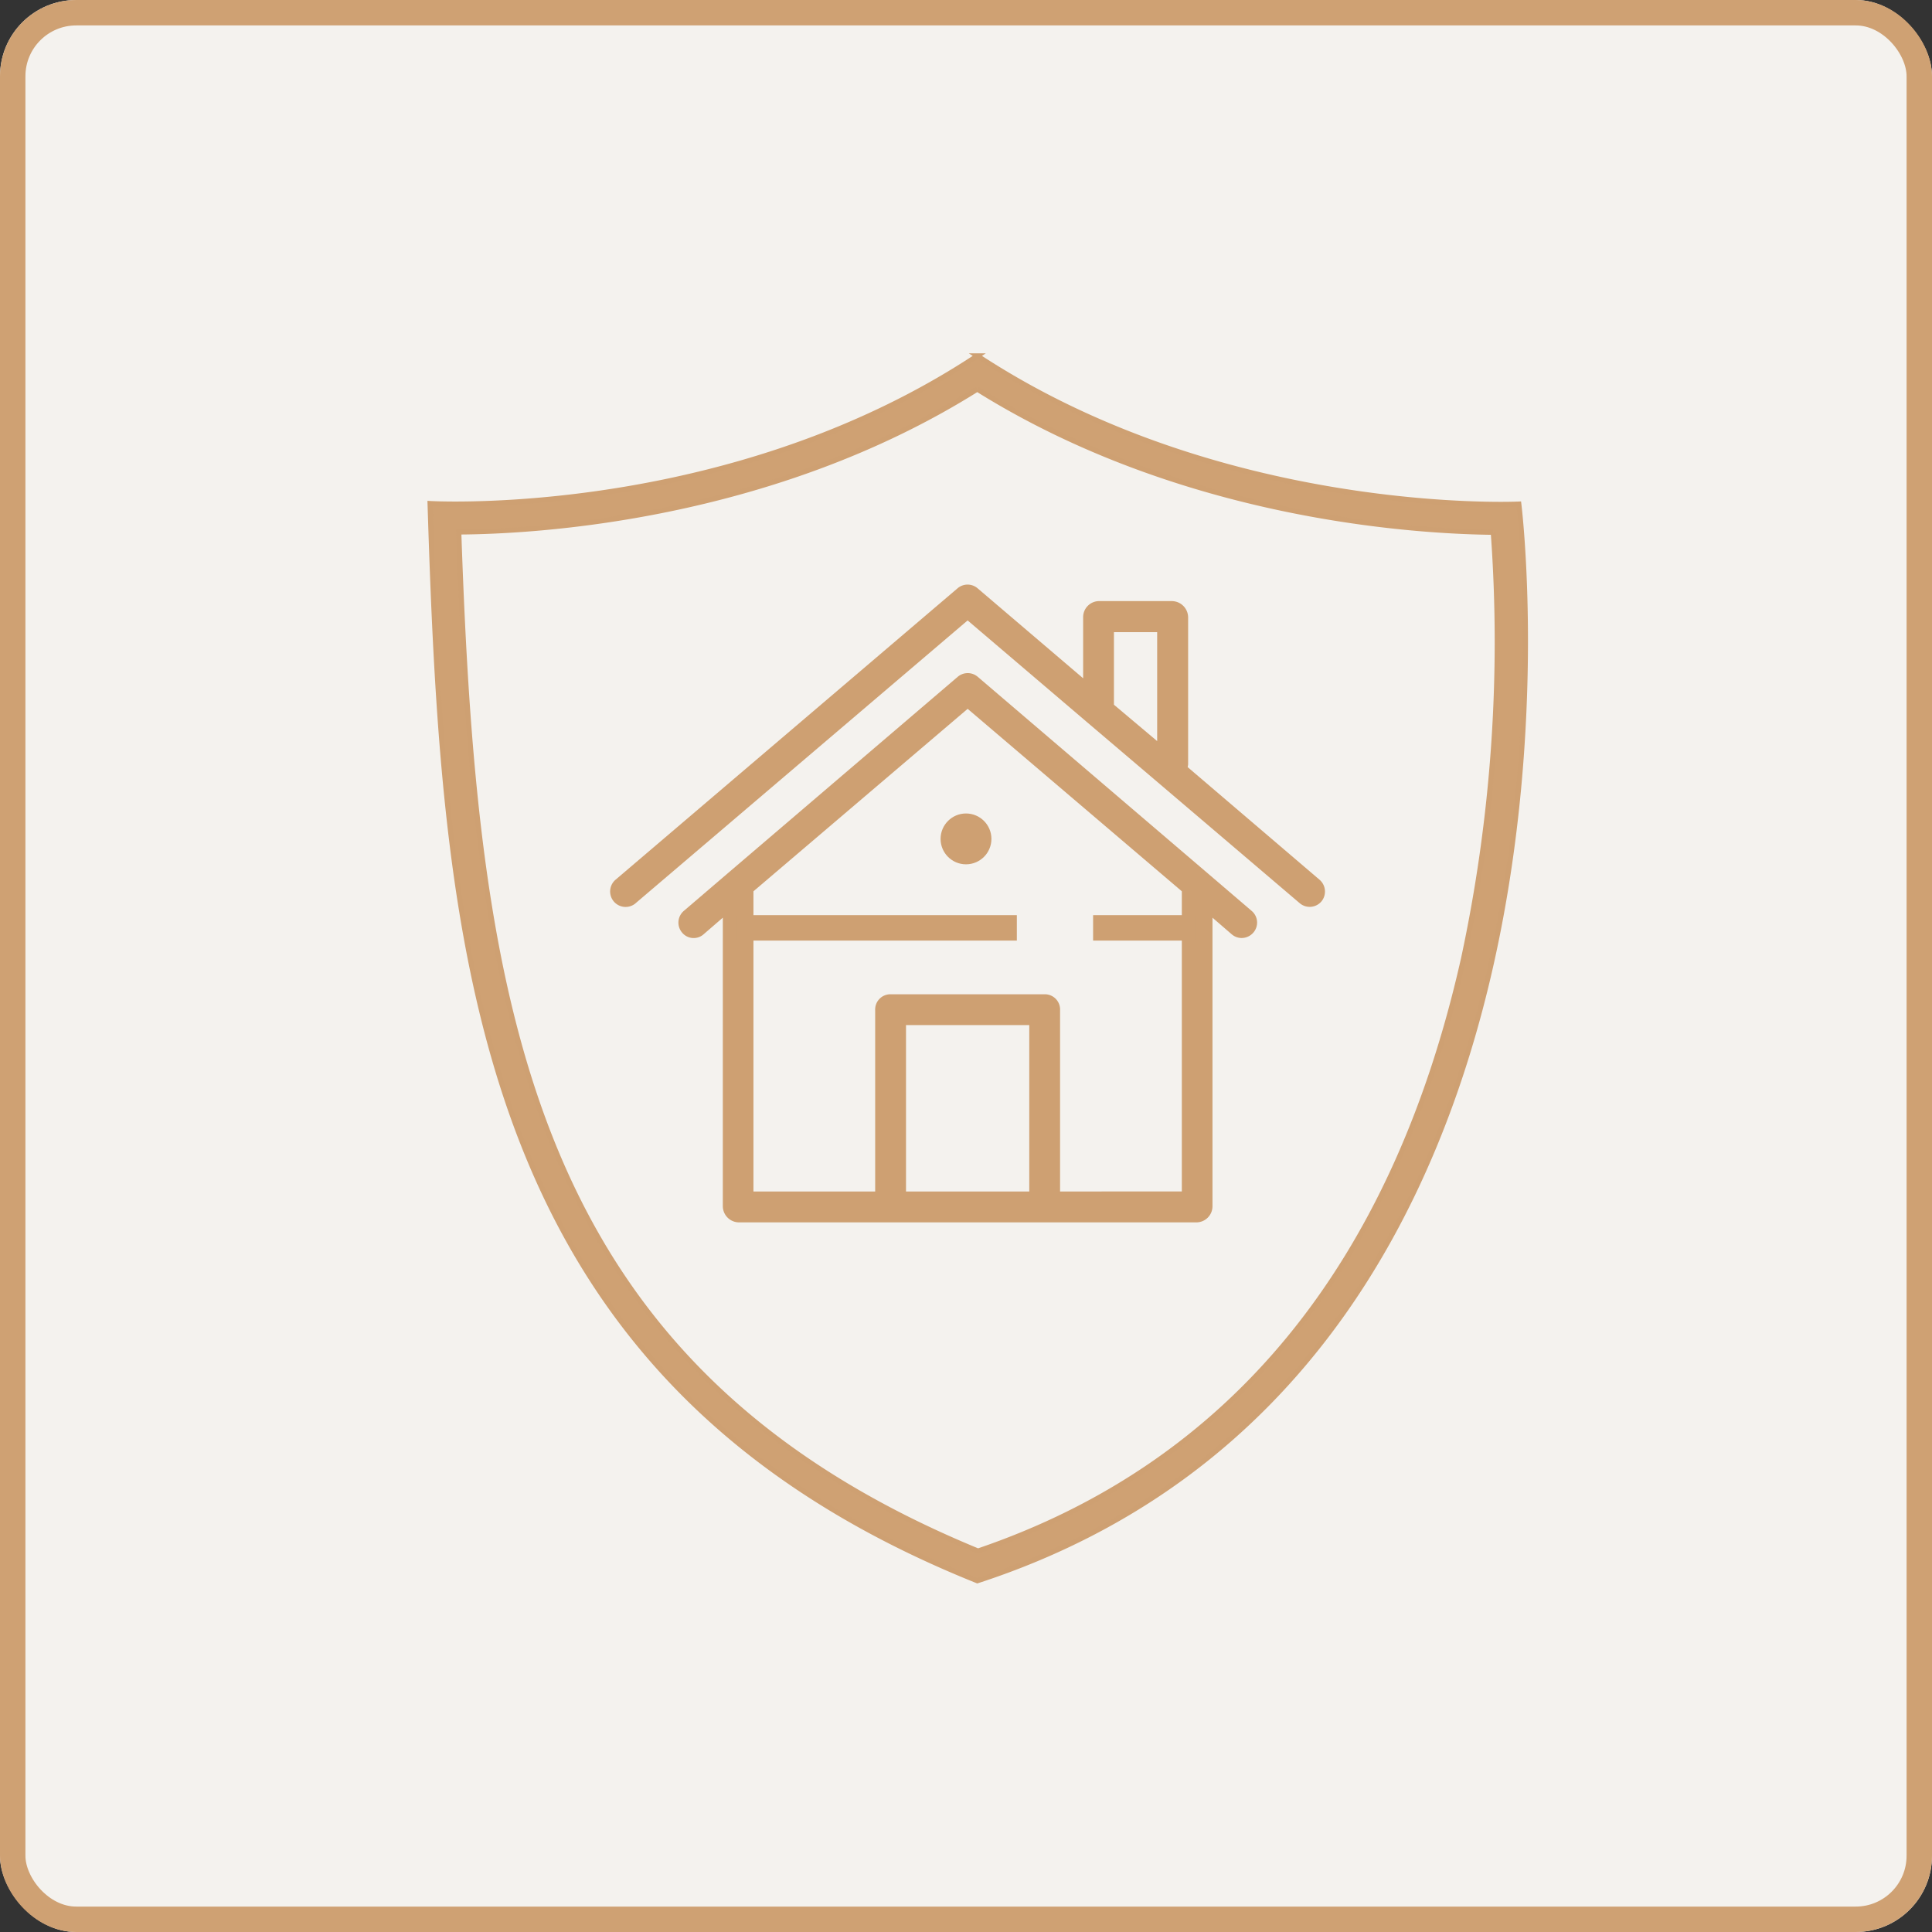
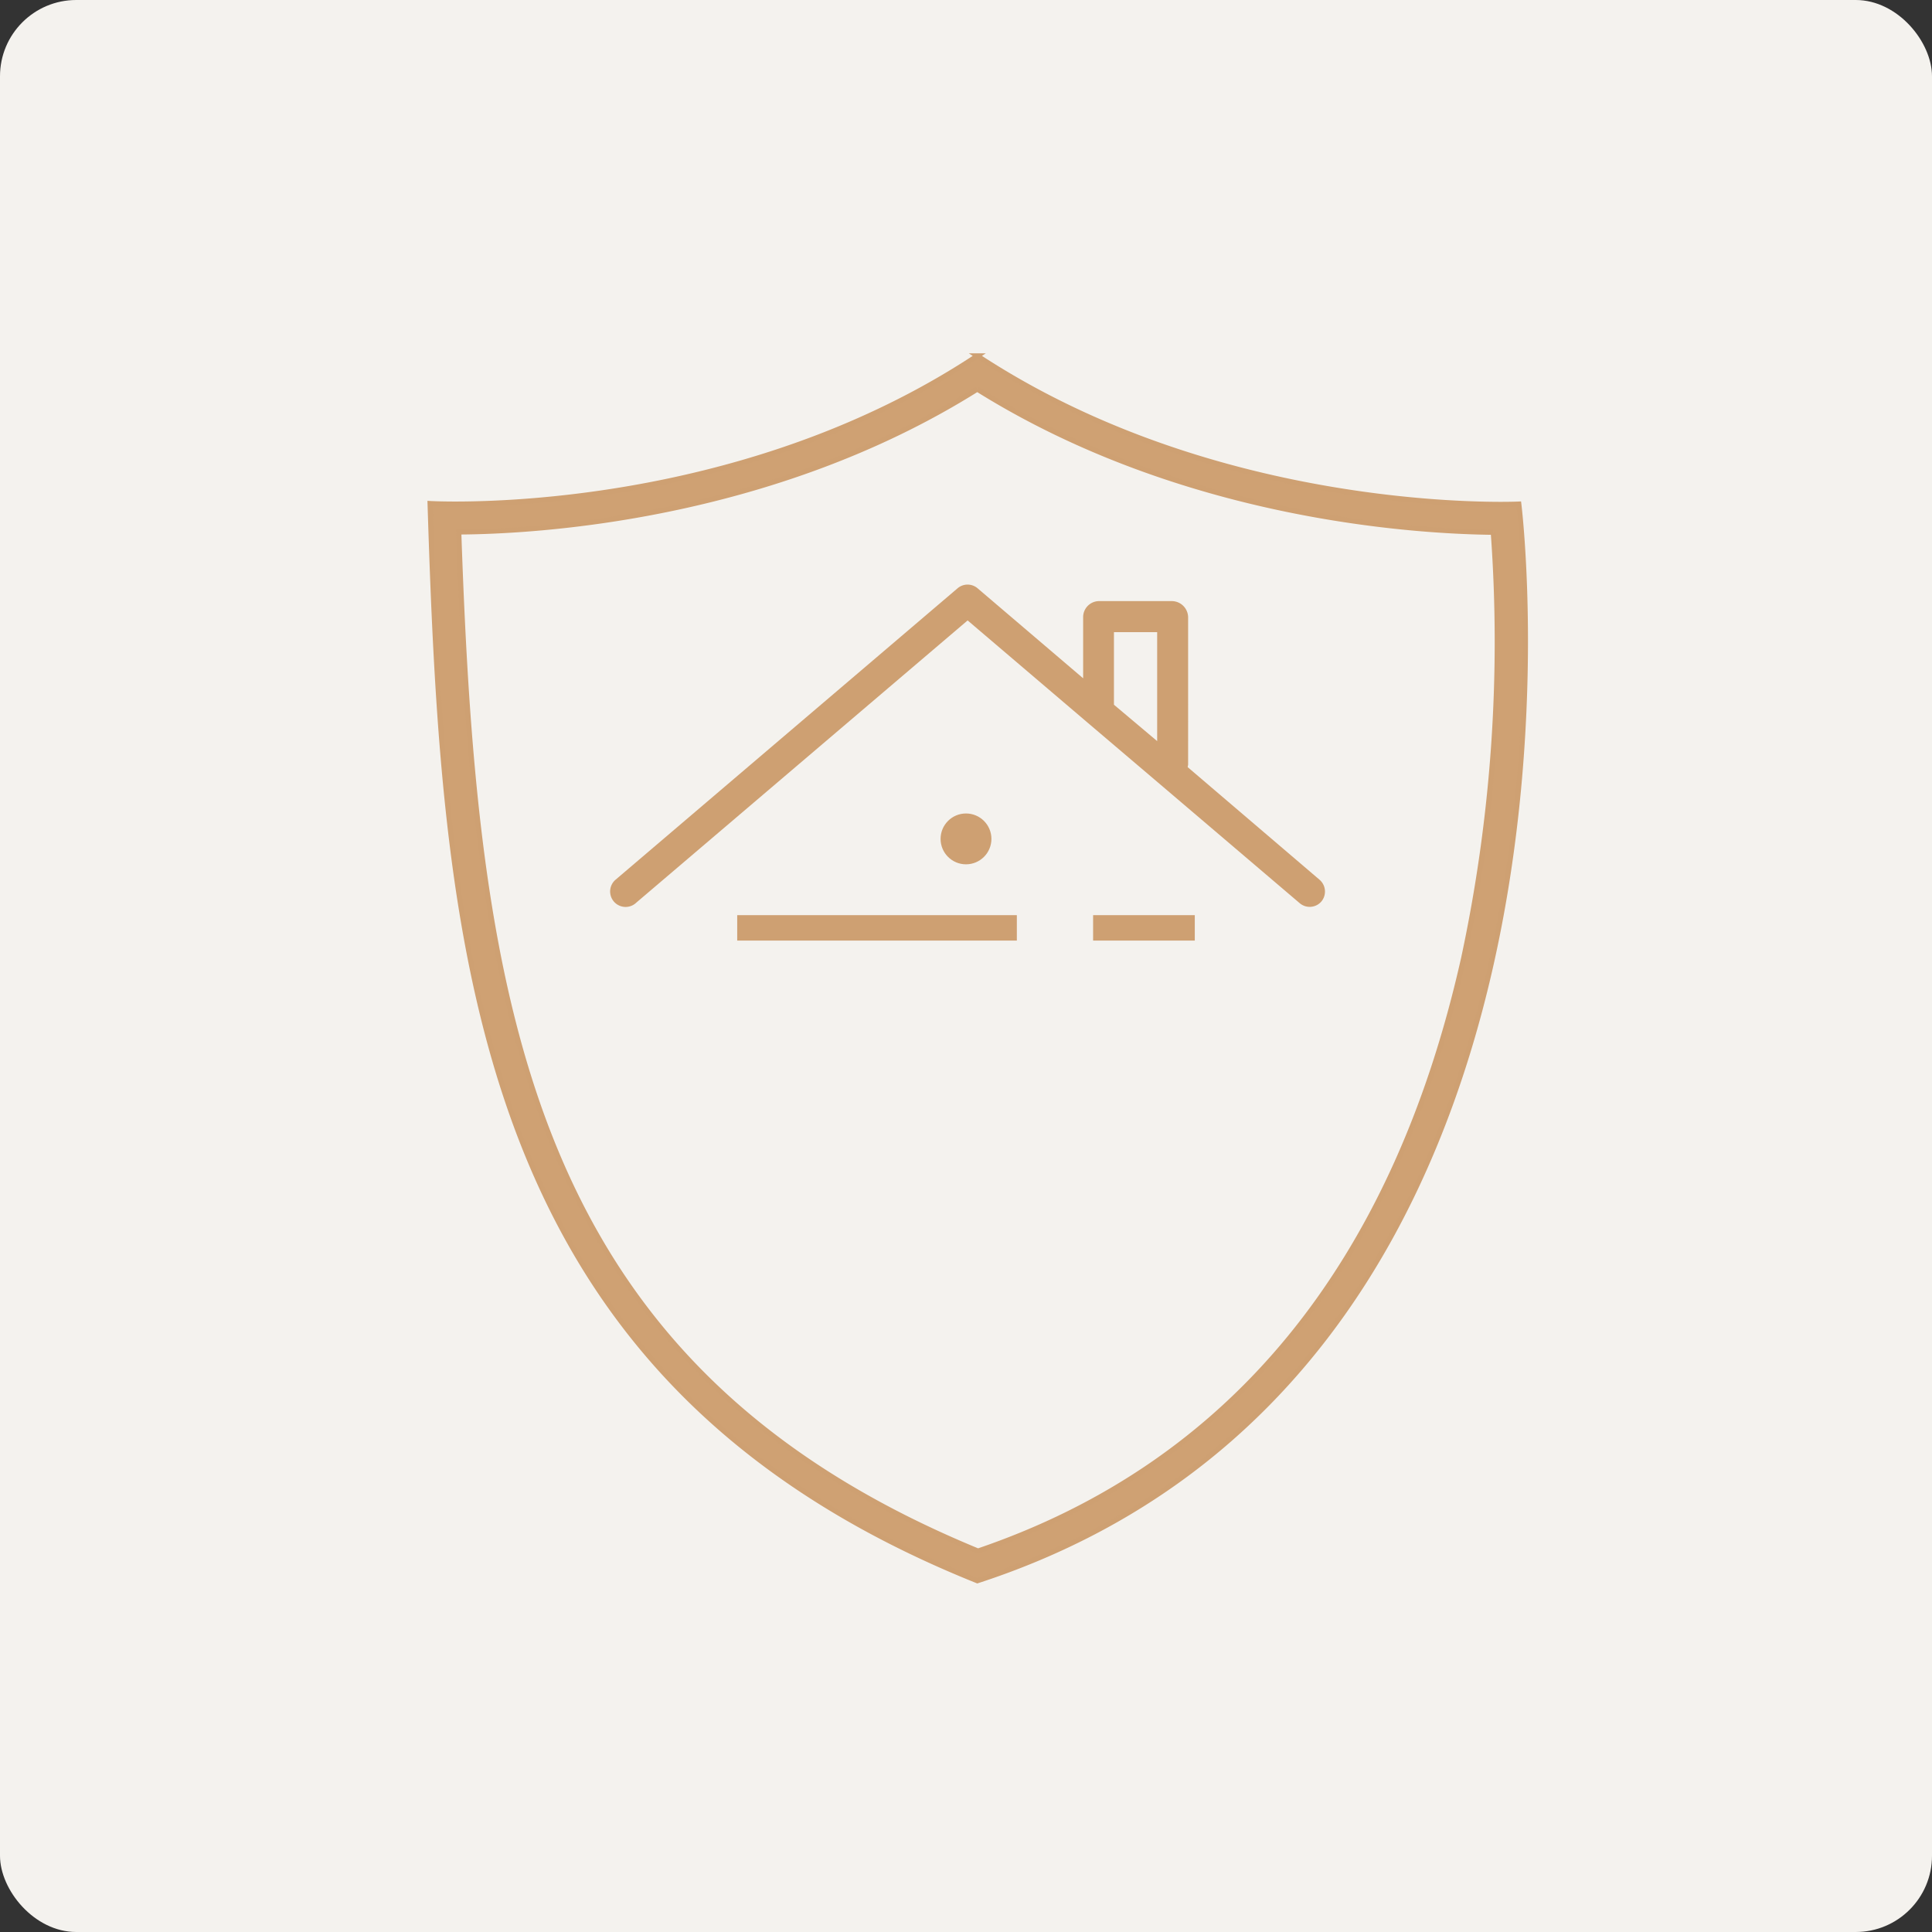
<svg xmlns="http://www.w3.org/2000/svg" width="76" height="76" viewBox="0 0 76 76">
  <rect x="0" y="0" width="76" height="76" fill="#333333" stroke="none" />
  <g id="icon-Reliability" transform="translate(-550 -771)">
    <g id="Прямоугольник_217" data-name="Прямоугольник 217" transform="translate(550 771)" fill="#f4f2ee" stroke="#cfa173" stroke-width="1">
      <rect width="76" height="76" rx="3" stroke="none" />
-       <rect x="0.5" y="0.5" width="75" height="75" rx="2.5" fill="none" />
    </g>
    <g id="Сгруппировать_6378" data-name="Сгруппировать 6378" transform="translate(-79 -21)">
      <g id="noun_Shield_3424839" transform="translate(640 799.875)">
        <path id="Контур_6326" data-name="Контур 6326" d="M32.294,7.431c8.071,5.05,17.214,5.6,20.3,5.633a59.3,59.3,0,0,1-1.168,16.768c-2.718,12.082-9.142,19.922-19.1,23.307C14.653,45.867,12.544,31.919,11.9,13.052c2.935-.015,12.251-.5,20.4-5.622m0-1.306c-8.093,5.364-17.507,5.83-20.536,5.83-.638,0-.993-.021-.993-.021.57,18.34,1.936,34.515,21.529,42.375,25.516-8.315,21.3-42.354,21.3-42.354s-.25.012-.709.012c-2.662,0-12.332-.4-20.593-5.842Z" transform="translate(-4.853)" fill="#cfa173" stroke="#cea072" stroke-width="0.2" />
      </g>
      <g id="house" transform="translate(653 789.982)">
        <g id="Сгруппировать_6375" data-name="Сгруппировать 6375" transform="translate(0 25.018)">
          <g id="Сгруппировать_6374" data-name="Сгруппировать 6374" transform="translate(0 0)">
            <path id="Контур_6327" data-name="Контур 6327" d="M27.909,36.626,22.72,32.195c.006-.03.012-.061.018-.1V26.3a.646.646,0,0,0-.624-.636h-2.9a.631.631,0,0,0-.606.636v2.4l-4.152-3.54a.606.606,0,0,0-.788,0L.219,36.62A.607.607,0,1,0,1,37.553l.012-.012L14.064,26.424l4.673,3.982,2.794,2.376,5.595,4.764a.606.606,0,0,0,.855-.067A.612.612,0,0,0,27.909,36.626ZM21.52,31.171l-1.7-1.431V26.885h1.7Z" transform="translate(0 -25.018)" fill="#cea072" />
          </g>
        </g>
        <g id="Сгруппировать_6377" data-name="Сгруппировать 6377" transform="translate(2.68 28.497)">
          <g id="Сгруппировать_6376" data-name="Сгруппировать 6376" transform="translate(0 0)">
-             <path id="Контур_6328" data-name="Контур 6328" d="M66.764,91.771l-1.7-1.455-9.074-7.753a.606.606,0,0,0-.788,0l-9.074,7.753-1.7,1.455a.606.606,0,0,0-.067.855.59.59,0,0,0,.837.073l.006-.006.758-.655V103.4a.64.64,0,0,0,.624.624H64.6a.635.635,0,0,0,.624-.624V92.038l.758.655a.6.6,0,0,0,.388.145.613.613,0,0,0,.461-.212A.6.6,0,0,0,66.764,91.771Zm-8.747,11.038H53.168V96.263h4.849Zm1.212,0V95.675a.6.6,0,0,0-.582-.624h-6.11a.6.6,0,0,0-.582.624v7.135H47.167V91l8.426-7.177L64.018,91v11.808Z" transform="translate(-44.208 -82.418)" fill="#cea072" />
-           </g>
+             </g>
        </g>
      </g>
      <rect id="Прямоугольник_225" data-name="Прямоугольник 225" width="11" height="1" transform="translate(658 828)" fill="#cea072" />
      <circle id="Эллипс_85" data-name="Эллипс 85" cx="1" cy="1" r="1" transform="translate(666 824)" fill="#cea072" />
      <rect id="Прямоугольник_226" data-name="Прямоугольник 226" width="4" height="1" transform="translate(672 828)" fill="#cea072" />
    </g>
  </g>
</svg>